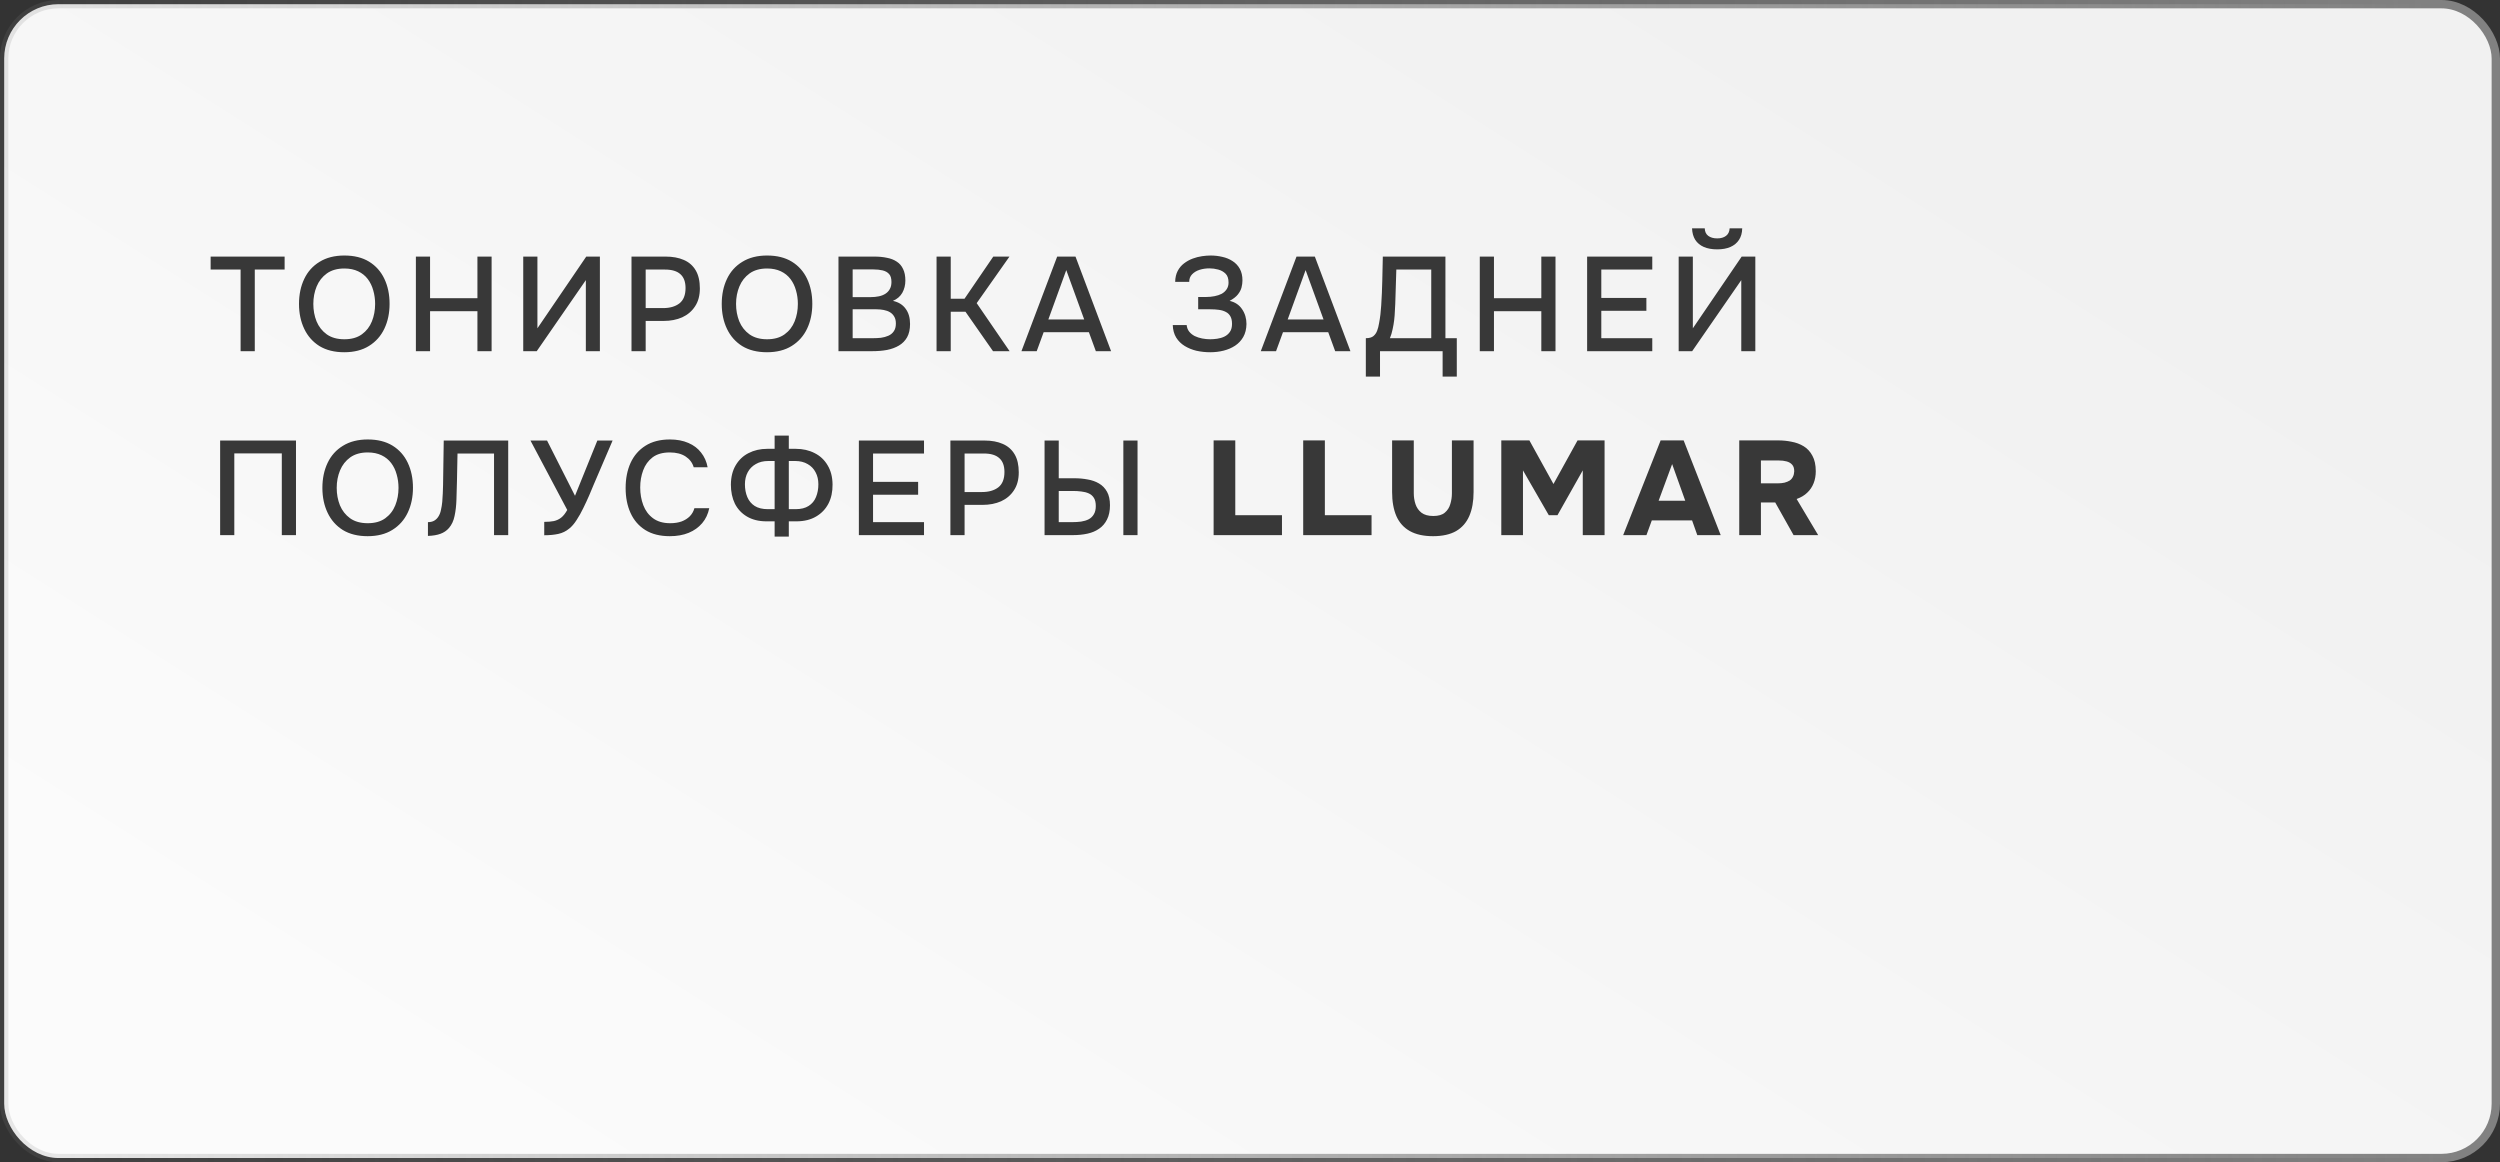
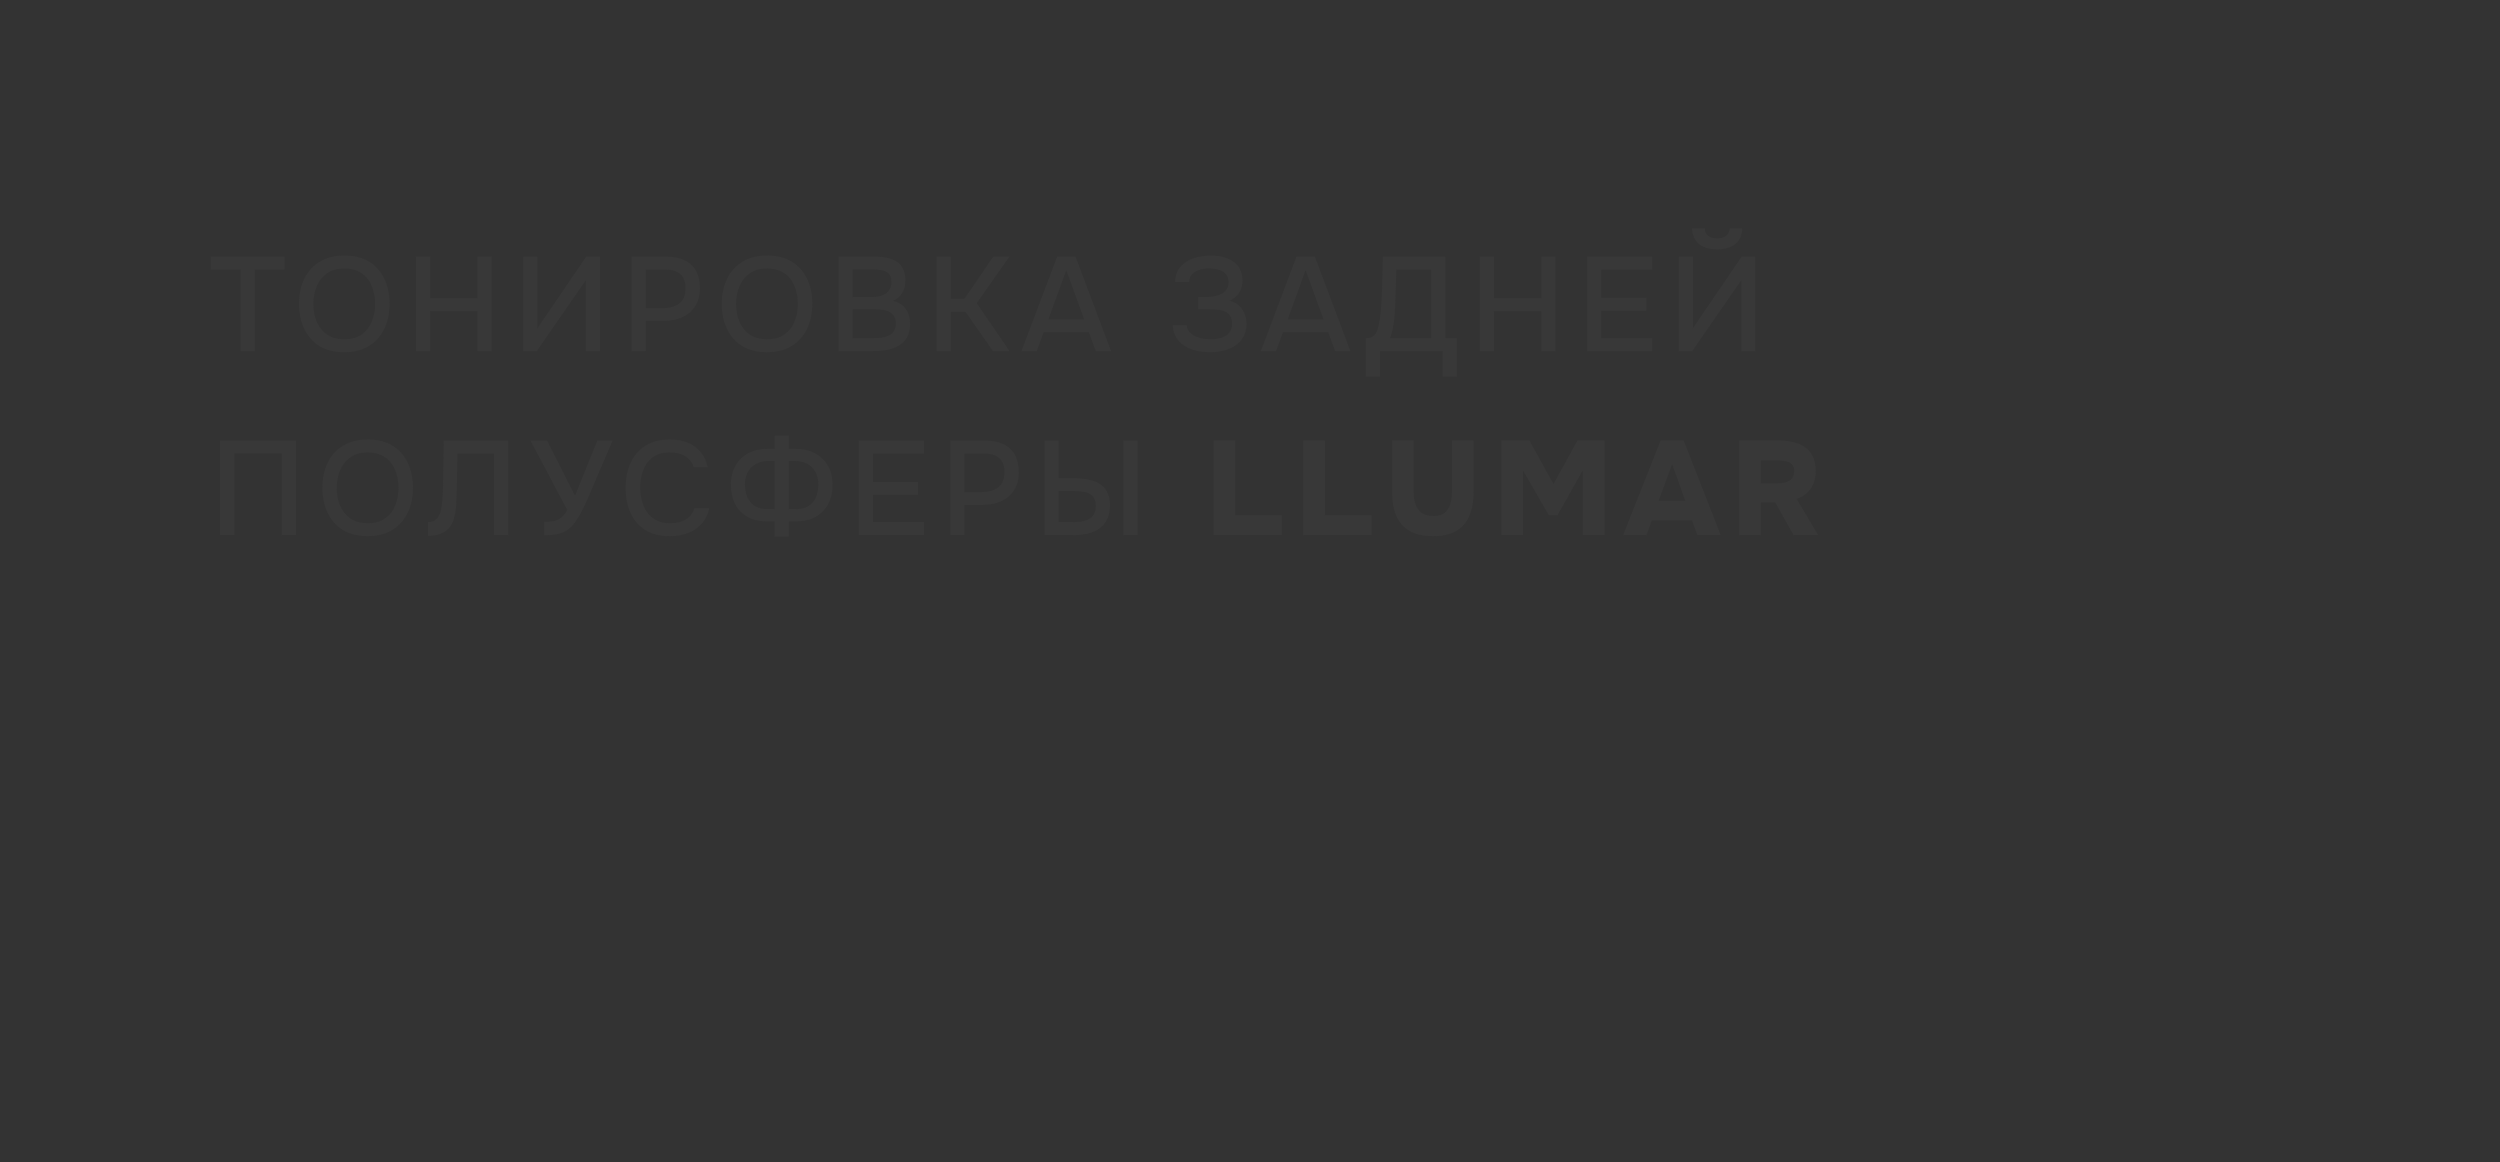
<svg xmlns="http://www.w3.org/2000/svg" width="299" height="139" viewBox="0 0 299 139" fill="none">
  <rect x="0" y="0" width="299" height="139" fill="#333333" stroke="none" />
-   <rect x="0.5" y="0.5" width="298" height="138" rx="6.5" fill="url(#paint0_linear_301_95)" stroke="url(#paint1_linear_301_95)" />
  <path d="M28.776 42V32.24H25.192V30.688H34.04V32.24H30.472V42H28.776ZM41.169 42.128C40.007 42.128 39.02 41.883 38.209 41.392C37.41 40.891 36.801 40.203 36.386 39.328C35.969 38.453 35.761 37.461 35.761 36.352C35.761 35.232 35.969 34.235 36.386 33.36C36.801 32.485 37.415 31.803 38.225 31.312C39.036 30.811 40.023 30.56 41.185 30.56C42.359 30.56 43.346 30.805 44.145 31.296C44.946 31.787 45.553 32.469 45.969 33.344C46.386 34.219 46.593 35.216 46.593 36.336C46.593 37.445 46.386 38.437 45.969 39.312C45.553 40.187 44.94 40.875 44.13 41.376C43.33 41.877 42.343 42.128 41.169 42.128ZM41.185 40.576C42.039 40.576 42.737 40.379 43.282 39.984C43.825 39.589 44.225 39.072 44.481 38.432C44.737 37.792 44.865 37.099 44.865 36.352C44.865 35.787 44.791 35.248 44.642 34.736C44.503 34.224 44.284 33.771 43.986 33.376C43.687 32.981 43.303 32.672 42.834 32.448C42.364 32.224 41.815 32.112 41.185 32.112C40.343 32.112 39.644 32.309 39.09 32.704C38.545 33.099 38.14 33.616 37.873 34.256C37.607 34.896 37.474 35.595 37.474 36.352C37.474 37.099 37.602 37.792 37.858 38.432C38.124 39.072 38.529 39.589 39.074 39.984C39.628 40.379 40.332 40.576 41.185 40.576ZM49.74 42V30.688H51.436V35.664H57.1V30.688H58.796V42H57.1V37.216H51.436V42H49.74ZM62.579 42V30.688H64.275V39.264L70.115 30.688H71.747V42H70.067V33.504L64.195 42H62.579ZM75.527 42V30.688H79.607C80.449 30.688 81.175 30.821 81.783 31.088C82.401 31.355 82.876 31.771 83.207 32.336C83.537 32.891 83.703 33.611 83.703 34.496C83.703 35.349 83.511 36.064 83.127 36.64C82.753 37.216 82.241 37.653 81.591 37.952C80.94 38.24 80.199 38.384 79.367 38.384H77.223V42H75.527ZM77.223 36.848H79.303C80.113 36.848 80.764 36.661 81.255 36.288C81.745 35.904 81.991 35.291 81.991 34.448C81.991 33.712 81.788 33.163 81.383 32.8C80.977 32.427 80.364 32.24 79.543 32.24H77.223V36.848ZM91.728 42.128C90.565 42.128 89.578 41.883 88.768 41.392C87.968 40.891 87.36 40.203 86.944 39.328C86.528 38.453 86.32 37.461 86.32 36.352C86.32 35.232 86.528 34.235 86.944 33.36C87.36 32.485 87.973 31.803 88.784 31.312C89.594 30.811 90.581 30.56 91.744 30.56C92.917 30.56 93.904 30.805 94.704 31.296C95.504 31.787 96.112 32.469 96.528 33.344C96.944 34.219 97.152 35.216 97.152 36.336C97.152 37.445 96.944 38.437 96.528 39.312C96.112 40.187 95.498 40.875 94.688 41.376C93.888 41.877 92.901 42.128 91.728 42.128ZM91.744 40.576C92.597 40.576 93.296 40.379 93.84 39.984C94.384 39.589 94.784 39.072 95.04 38.432C95.296 37.792 95.424 37.099 95.424 36.352C95.424 35.787 95.349 35.248 95.2 34.736C95.061 34.224 94.842 33.771 94.544 33.376C94.245 32.981 93.861 32.672 93.392 32.448C92.922 32.224 92.373 32.112 91.744 32.112C90.901 32.112 90.202 32.309 89.648 32.704C89.104 33.099 88.698 33.616 88.432 34.256C88.165 34.896 88.032 35.595 88.032 36.352C88.032 37.099 88.16 37.792 88.416 38.432C88.682 39.072 89.088 39.589 89.632 39.984C90.186 40.379 90.89 40.576 91.744 40.576ZM100.282 42V30.688H104.586C105.13 30.688 105.626 30.736 106.074 30.832C106.533 30.917 106.927 31.072 107.258 31.296C107.589 31.509 107.839 31.803 108.01 32.176C108.191 32.539 108.282 32.997 108.282 33.552C108.282 34.096 108.159 34.587 107.914 35.024C107.669 35.451 107.295 35.771 106.794 35.984C107.466 36.133 107.973 36.448 108.314 36.928C108.666 37.397 108.842 38.005 108.842 38.752C108.842 39.381 108.725 39.909 108.49 40.336C108.255 40.752 107.93 41.083 107.514 41.328C107.098 41.573 106.618 41.749 106.074 41.856C105.541 41.952 104.97 42 104.362 42H100.282ZM101.978 40.448H104.394C104.714 40.448 105.034 40.432 105.354 40.4C105.674 40.357 105.967 40.277 106.234 40.16C106.511 40.043 106.73 39.867 106.89 39.632C107.061 39.397 107.146 39.083 107.146 38.688C107.146 38.357 107.082 38.085 106.954 37.872C106.826 37.648 106.655 37.472 106.442 37.344C106.229 37.216 105.978 37.125 105.69 37.072C105.413 37.019 105.125 36.992 104.826 36.992H101.978V40.448ZM101.978 35.536H104.122C104.485 35.536 104.815 35.504 105.114 35.44C105.423 35.376 105.69 35.269 105.914 35.12C106.138 34.971 106.309 34.784 106.426 34.56C106.554 34.336 106.618 34.059 106.618 33.728C106.618 33.291 106.522 32.971 106.33 32.768C106.138 32.555 105.877 32.411 105.546 32.336C105.226 32.261 104.869 32.224 104.474 32.224H101.978V35.536ZM112.012 42V30.688H113.708V35.728H115.356L118.796 30.688H120.732L116.812 36.256L120.748 42H118.764L115.468 37.28H113.708V42H112.012ZM122.166 42L126.438 30.688H128.63L132.886 42H131.062L130.23 39.728H124.822L123.99 42H122.166ZM125.382 38.208H129.67L127.526 32.304L125.382 38.208ZM144.742 42.128C144.177 42.128 143.627 42.069 143.094 41.952C142.571 41.824 142.102 41.632 141.686 41.376C141.27 41.12 140.934 40.789 140.678 40.384C140.422 39.968 140.283 39.467 140.262 38.88H141.926C141.958 39.189 142.059 39.451 142.23 39.664C142.401 39.877 142.619 40.053 142.886 40.192C143.153 40.32 143.446 40.416 143.766 40.48C144.086 40.544 144.411 40.576 144.742 40.576C144.998 40.576 145.275 40.555 145.574 40.512C145.883 40.469 146.171 40.384 146.438 40.256C146.705 40.128 146.923 39.941 147.094 39.696C147.265 39.451 147.35 39.131 147.35 38.736C147.35 38.363 147.286 38.064 147.158 37.84C147.03 37.605 146.849 37.429 146.614 37.312C146.379 37.184 146.102 37.099 145.782 37.056C145.473 37.013 145.131 36.992 144.758 36.992H143.302V35.52H144.246C144.598 35.52 144.934 35.488 145.254 35.424C145.585 35.36 145.873 35.264 146.118 35.136C146.363 34.997 146.561 34.816 146.71 34.592C146.859 34.368 146.934 34.101 146.934 33.792C146.934 33.323 146.817 32.971 146.582 32.736C146.347 32.501 146.054 32.336 145.702 32.24C145.35 32.144 144.998 32.096 144.646 32.096C144.23 32.096 143.835 32.155 143.462 32.272C143.099 32.389 142.801 32.571 142.566 32.816C142.342 33.051 142.23 33.349 142.23 33.712H140.55C140.561 33.2 140.662 32.763 140.854 32.4C141.046 32.037 141.297 31.739 141.606 31.504C141.926 31.259 142.273 31.067 142.646 30.928C143.019 30.789 143.393 30.693 143.766 30.64C144.139 30.587 144.481 30.56 144.79 30.56C145.27 30.56 145.734 30.613 146.182 30.72C146.63 30.816 147.035 30.981 147.398 31.216C147.771 31.451 148.065 31.76 148.278 32.144C148.491 32.528 148.598 32.992 148.598 33.536C148.598 33.803 148.561 34.085 148.486 34.384C148.411 34.672 148.262 34.955 148.038 35.232C147.825 35.499 147.499 35.749 147.062 35.984C147.713 36.133 148.209 36.464 148.55 36.976C148.902 37.488 149.078 38.08 149.078 38.752C149.067 39.36 148.939 39.877 148.694 40.304C148.449 40.731 148.123 41.077 147.718 41.344C147.313 41.611 146.854 41.808 146.342 41.936C145.841 42.064 145.307 42.128 144.742 42.128ZM150.791 42L155.063 30.688H157.255L161.511 42H159.687L158.855 39.728H153.447L152.615 42H150.791ZM154.007 38.208H158.295L156.151 32.304L154.007 38.208ZM163.353 45.04V40.448C163.759 40.448 164.063 40.363 164.265 40.192C164.468 40.021 164.617 39.803 164.713 39.536C164.809 39.28 164.884 38.987 164.937 38.656C165.001 38.325 165.055 37.979 165.097 37.616C165.14 37.253 165.172 36.891 165.193 36.528C165.257 35.536 165.3 34.555 165.321 33.584C165.353 32.613 165.375 31.648 165.385 30.688H172.873V40.448H174.233V45.04H172.537V42H165.049V45.04H163.353ZM166.233 40.448H171.177V32.24H167.001L166.873 36.352C166.863 36.597 166.847 36.885 166.825 37.216C166.815 37.547 166.788 37.899 166.745 38.272C166.703 38.635 166.639 39.008 166.553 39.392C166.479 39.765 166.372 40.117 166.233 40.448ZM176.982 42V30.688H178.678V35.664H184.342V30.688H186.038V42H184.342V37.216H178.678V42H176.982ZM189.82 42V30.688H197.612V32.24H191.516V35.632H196.908V37.168H191.516V40.448H197.612V42H189.82ZM200.769 42V30.688H202.465V39.264L208.305 30.688H209.937V42H208.257V33.504L202.385 42H200.769ZM205.377 29.824C204.758 29.824 204.225 29.728 203.777 29.536C203.339 29.344 202.998 29.061 202.753 28.688C202.518 28.315 202.39 27.856 202.369 27.312H203.889C203.899 27.707 204.038 28.005 204.305 28.208C204.582 28.411 204.939 28.512 205.377 28.512C205.814 28.512 206.166 28.411 206.433 28.208C206.699 28.005 206.843 27.707 206.865 27.312H208.369C208.358 27.856 208.23 28.315 207.985 28.688C207.739 29.061 207.398 29.344 206.961 29.536C206.523 29.728 205.995 29.824 205.377 29.824ZM26.328 64V52.688H35.4V64H33.704V54.224H28.024V64H26.328ZM43.966 64.128C42.804 64.128 41.817 63.883 41.006 63.392C40.206 62.891 39.598 62.203 39.182 61.328C38.766 60.453 38.558 59.461 38.558 58.352C38.558 57.232 38.766 56.235 39.182 55.36C39.598 54.485 40.212 53.803 41.022 53.312C41.833 52.811 42.82 52.56 43.982 52.56C45.156 52.56 46.142 52.805 46.942 53.296C47.742 53.787 48.35 54.469 48.766 55.344C49.182 56.219 49.39 57.216 49.39 58.336C49.39 59.445 49.182 60.437 48.766 61.312C48.35 62.187 47.737 62.875 46.926 63.376C46.126 63.877 45.14 64.128 43.966 64.128ZM43.982 62.576C44.836 62.576 45.534 62.379 46.078 61.984C46.622 61.589 47.022 61.072 47.278 60.432C47.534 59.792 47.662 59.099 47.662 58.352C47.662 57.787 47.588 57.248 47.438 56.736C47.3 56.224 47.081 55.771 46.782 55.376C46.484 54.981 46.1 54.672 45.63 54.448C45.161 54.224 44.612 54.112 43.982 54.112C43.14 54.112 42.441 54.309 41.886 54.704C41.342 55.099 40.937 55.616 40.67 56.256C40.404 56.896 40.27 57.595 40.27 58.352C40.27 59.099 40.398 59.792 40.654 60.432C40.921 61.072 41.326 61.589 41.87 61.984C42.425 62.379 43.129 62.576 43.982 62.576ZM51.182 64.096V62.448C51.481 62.448 51.732 62.389 51.934 62.272C52.148 62.144 52.318 61.973 52.446 61.76C52.585 61.536 52.681 61.285 52.734 61.008C52.809 60.688 52.862 60.357 52.894 60.016C52.926 59.675 52.948 59.333 52.958 58.992C52.98 58.651 52.99 58.331 52.99 58.032L53.07 52.688H60.782V64H59.086V54.24H54.718L54.654 57.488C54.633 58.277 54.612 59.035 54.59 59.76C54.569 60.475 54.494 61.125 54.366 61.712C54.249 62.288 54.025 62.768 53.694 63.152C53.428 63.461 53.092 63.691 52.686 63.84C52.292 63.989 51.79 64.075 51.182 64.096ZM65.091 64.016V62.416C65.539 62.416 65.923 62.384 66.243 62.32C66.574 62.245 66.867 62.107 67.123 61.904C67.379 61.701 67.619 61.397 67.843 60.992L63.443 52.688H65.427L68.771 59.296L71.443 52.688H73.267L71.011 57.952C70.862 58.315 70.68 58.747 70.467 59.248C70.254 59.739 70.019 60.245 69.763 60.768C69.518 61.28 69.251 61.755 68.963 62.192C68.686 62.629 68.392 62.971 68.083 63.216C67.699 63.536 67.262 63.749 66.771 63.856C66.291 63.963 65.731 64.016 65.091 64.016ZM80.105 64.128C78.942 64.128 77.966 63.883 77.177 63.392C76.398 62.901 75.811 62.224 75.417 61.36C75.022 60.496 74.825 59.499 74.825 58.368C74.825 57.237 75.022 56.235 75.417 55.36C75.822 54.485 76.414 53.803 77.193 53.312C77.982 52.811 78.958 52.56 80.121 52.56C80.963 52.56 81.699 52.699 82.329 52.976C82.958 53.243 83.465 53.627 83.849 54.128C84.243 54.619 84.505 55.205 84.633 55.888H82.969C82.809 55.344 82.483 54.912 81.993 54.592C81.502 54.272 80.873 54.112 80.105 54.112C79.251 54.112 78.563 54.309 78.041 54.704C77.529 55.099 77.155 55.616 76.921 56.256C76.686 56.885 76.569 57.568 76.569 58.304C76.569 59.061 76.691 59.765 76.937 60.416C77.182 61.067 77.571 61.589 78.105 61.984C78.638 62.379 79.321 62.576 80.153 62.576C80.665 62.576 81.118 62.507 81.513 62.368C81.907 62.219 82.238 62.011 82.505 61.744C82.771 61.467 82.953 61.147 83.049 60.784H84.825C84.686 61.477 84.403 62.075 83.977 62.576C83.55 63.077 83.011 63.461 82.361 63.728C81.71 63.995 80.958 64.128 80.105 64.128ZM92.645 64.176V62.352H91.589C90.715 62.341 89.963 62.149 89.333 61.776C88.704 61.403 88.224 60.891 87.893 60.24C87.573 59.579 87.413 58.816 87.413 57.952C87.424 57.045 87.616 56.277 87.989 55.648C88.363 55.008 88.875 54.523 89.525 54.192C90.187 53.851 90.933 53.68 91.765 53.68H92.645V52.096H94.341V53.68H95.173C96.016 53.68 96.768 53.851 97.429 54.192C98.091 54.523 98.608 55.008 98.981 55.648C99.365 56.277 99.563 57.04 99.573 57.936C99.584 58.811 99.419 59.579 99.077 60.24C98.736 60.891 98.245 61.403 97.605 61.776C96.976 62.149 96.213 62.341 95.317 62.352H94.341V64.176H92.645ZM91.829 60.896H92.645V55.136H91.877C91.301 55.136 90.805 55.259 90.389 55.504C89.973 55.739 89.653 56.064 89.429 56.48C89.205 56.896 89.093 57.376 89.093 57.92C89.093 58.485 89.189 58.997 89.381 59.456C89.573 59.904 89.867 60.256 90.261 60.512C90.667 60.768 91.189 60.896 91.829 60.896ZM94.341 60.896H95.157C95.797 60.896 96.315 60.768 96.709 60.512C97.115 60.256 97.408 59.904 97.589 59.456C97.781 58.997 97.877 58.485 97.877 57.92C97.877 57.376 97.765 56.896 97.541 56.48C97.328 56.064 97.013 55.739 96.597 55.504C96.181 55.259 95.685 55.136 95.109 55.136H94.341V60.896ZM102.72 64V52.688H110.512V54.24H104.416V57.632H109.808V59.168H104.416V62.448H110.512V64H102.72ZM113.668 64V52.688H117.748C118.591 52.688 119.316 52.821 119.924 53.088C120.543 53.355 121.017 53.771 121.348 54.336C121.679 54.891 121.844 55.611 121.844 56.496C121.844 57.349 121.652 58.064 121.268 58.64C120.895 59.216 120.383 59.653 119.732 59.952C119.081 60.24 118.34 60.384 117.508 60.384H115.364V64H113.668ZM115.364 58.848H117.444C118.255 58.848 118.905 58.661 119.396 58.288C119.887 57.904 120.132 57.291 120.132 56.448C120.132 55.712 119.929 55.163 119.524 54.8C119.119 54.427 118.505 54.24 117.684 54.24H115.364V58.848ZM124.929 64V52.688H126.625V57.2H128.513C129.057 57.2 129.579 57.248 130.081 57.344C130.593 57.429 131.046 57.589 131.441 57.824C131.846 58.059 132.166 58.389 132.401 58.816C132.635 59.232 132.753 59.771 132.753 60.432C132.753 61.104 132.635 61.669 132.401 62.128C132.177 62.587 131.862 62.955 131.457 63.232C131.062 63.509 130.598 63.707 130.065 63.824C129.531 63.941 128.961 64 128.353 64H124.929ZM126.625 62.448H128.241C128.603 62.448 128.955 62.427 129.297 62.384C129.638 62.331 129.937 62.24 130.193 62.112C130.459 61.973 130.667 61.776 130.817 61.52C130.977 61.264 131.057 60.933 131.057 60.528C131.057 60.112 130.982 59.787 130.833 59.552C130.683 59.307 130.475 59.125 130.209 59.008C129.942 58.891 129.649 58.816 129.329 58.784C129.009 58.741 128.673 58.72 128.321 58.72H126.625V62.448ZM134.353 64V52.688H136.049V64H134.353ZM145.148 64V52.672H147.74V61.616H153.324V64H145.148ZM155.862 64V52.672H158.454V61.616H164.038V64H155.862ZM171.392 64.128C170.272 64.128 169.349 63.925 168.624 63.52C167.899 63.115 167.36 62.517 167.008 61.728C166.667 60.939 166.496 59.979 166.496 58.848V52.672H169.088V58.992C169.088 59.451 169.157 59.888 169.296 60.304C169.435 60.72 169.675 61.061 170.016 61.328C170.357 61.584 170.827 61.712 171.424 61.712C172.032 61.712 172.491 61.579 172.8 61.312C173.12 61.045 173.339 60.704 173.456 60.288C173.584 59.872 173.648 59.44 173.648 58.992V52.672H176.24V58.848C176.24 59.968 176.069 60.923 175.728 61.712C175.387 62.501 174.859 63.104 174.144 63.52C173.429 63.925 172.512 64.128 171.392 64.128ZM179.555 64V52.672H182.915L185.795 57.888L188.675 52.672H191.907V64H189.299V56.256L186.275 61.616H185.235L182.147 56.256V64H179.555ZM194.132 64L198.612 52.672H201.364L205.796 64H202.996L202.372 62.24H197.556L196.916 64H194.132ZM198.372 59.888H201.556L199.988 55.504L198.372 59.888ZM208.014 64V52.672H212.686C213.219 52.672 213.747 52.725 214.27 52.832C214.803 52.928 215.289 53.109 215.726 53.376C216.163 53.643 216.51 54.021 216.766 54.512C217.033 54.992 217.166 55.611 217.166 56.368C217.166 56.88 217.081 57.355 216.91 57.792C216.739 58.229 216.483 58.608 216.142 58.928C215.811 59.248 215.39 59.499 214.878 59.68L217.454 64H214.51L212.318 60.096H210.606V64H208.014ZM210.606 57.808H212.606C212.915 57.808 213.187 57.781 213.422 57.728C213.667 57.664 213.875 57.579 214.046 57.472C214.217 57.355 214.345 57.205 214.43 57.024C214.526 56.843 214.579 56.624 214.59 56.368C214.59 56.016 214.505 55.749 214.334 55.568C214.174 55.387 213.955 55.259 213.678 55.184C213.401 55.109 213.081 55.072 212.718 55.072H210.606V57.808Z" fill="#383838" />
  <defs>
    <linearGradient id="paint0_linear_301_95" x1="7.06" y1="106.103" x2="113.037" y2="-61.053" gradientUnits="userSpaceOnUse">
      <stop stop-color="#FBFBFB" />
      <stop offset="1" stop-color="#F1F1F1" />
    </linearGradient>
    <linearGradient id="paint1_linear_301_95" x1="8.57944e-07" y1="69.5" x2="292.007" y2="60.565" gradientUnits="userSpaceOnUse">
      <stop stop-color="#7D7D7D" stop-opacity="0.16" />
      <stop offset="1" stop-color="#818181" />
    </linearGradient>
  </defs>
</svg>